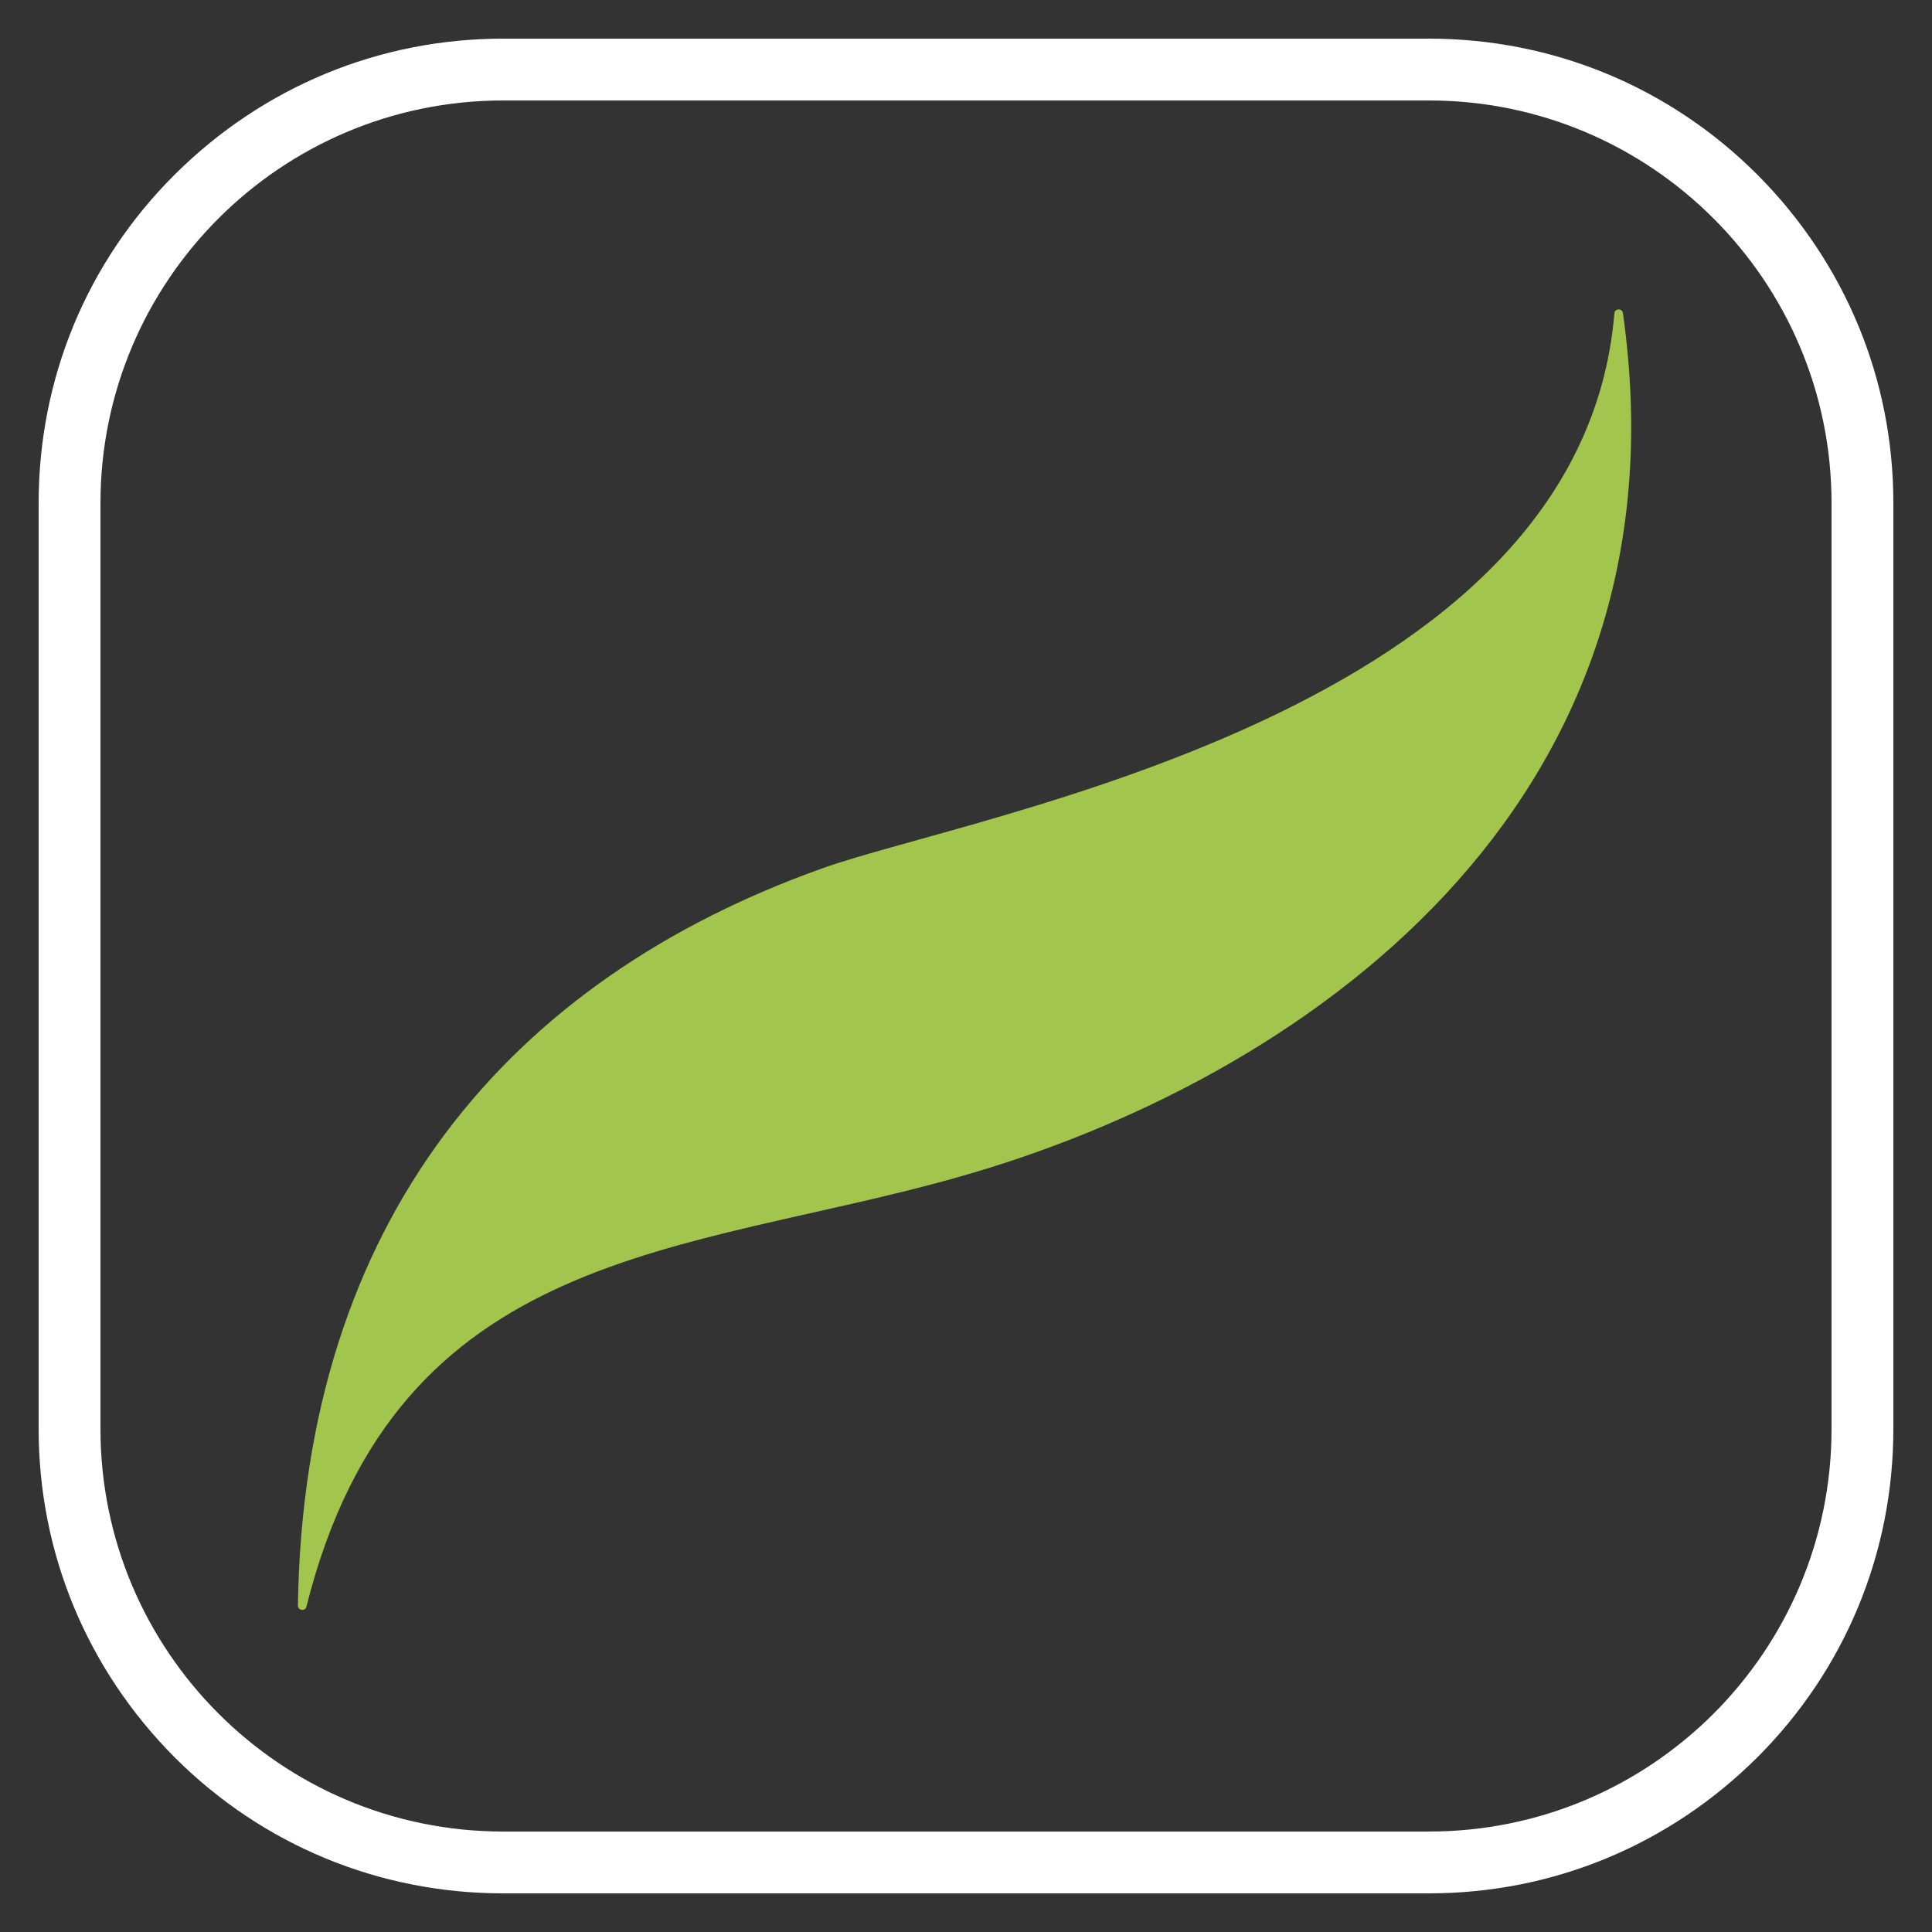
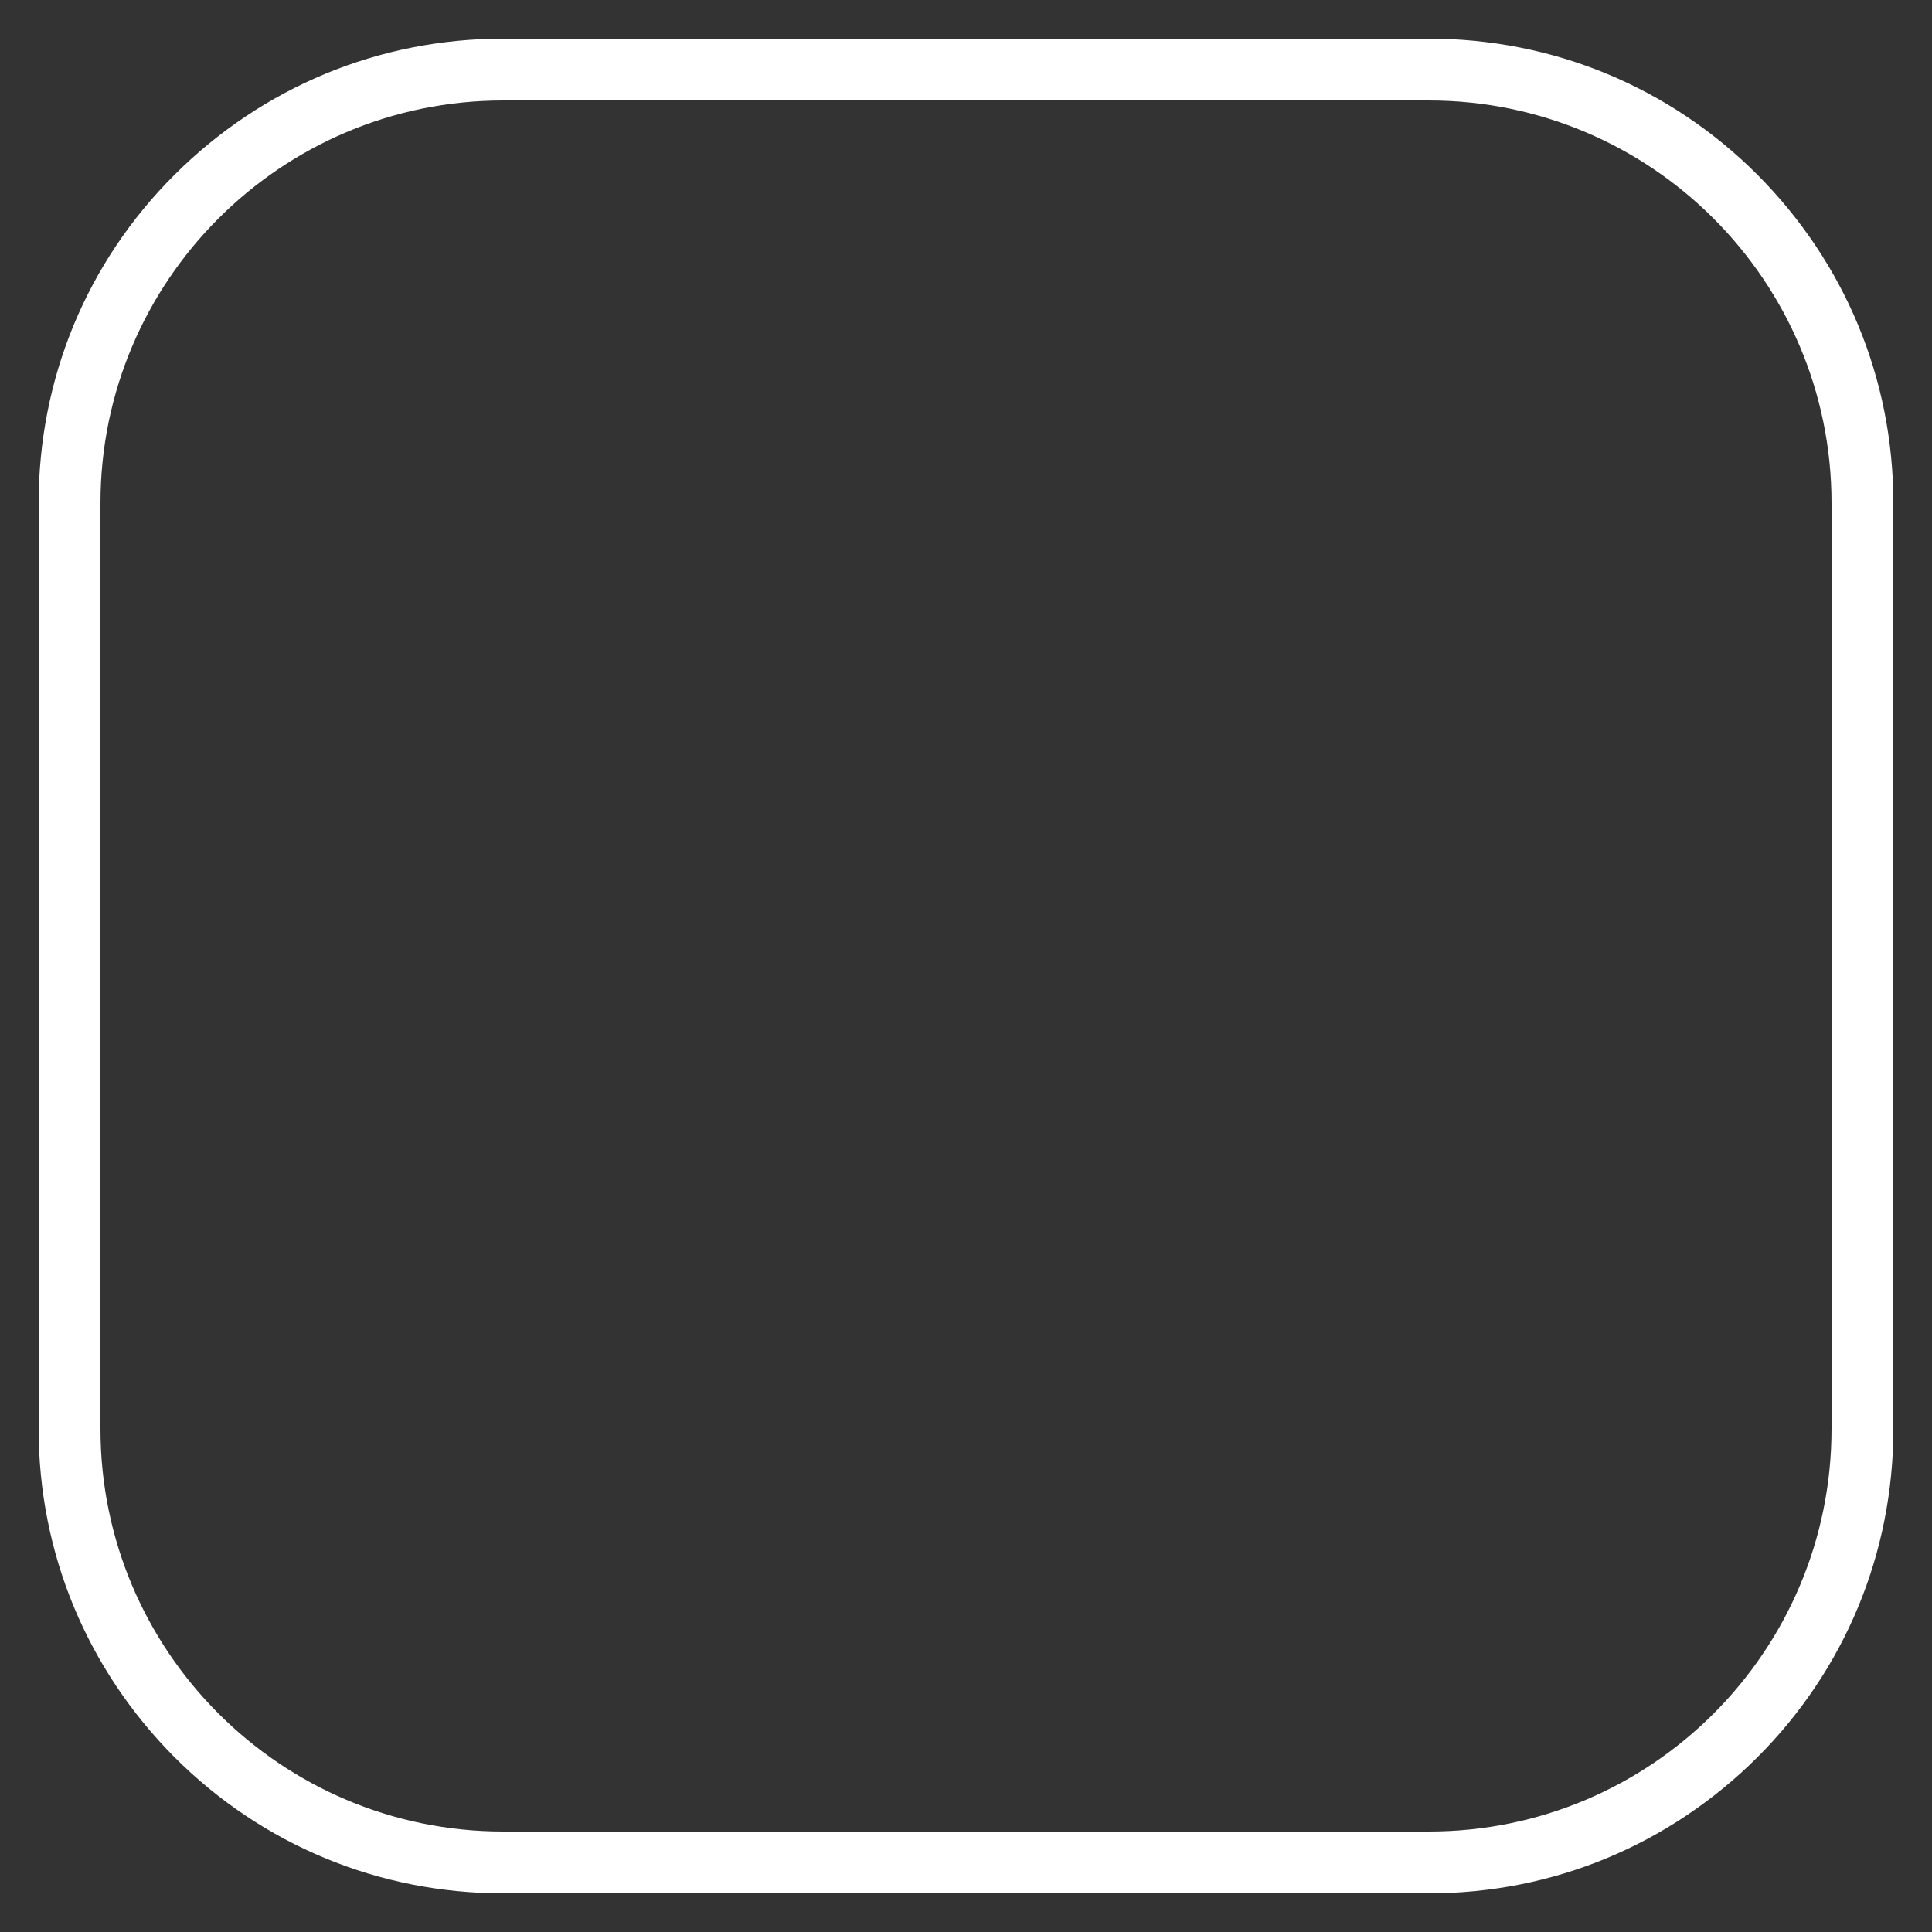
<svg xmlns="http://www.w3.org/2000/svg" version="1.1" id="Layer_1" x="0px" y="0px" viewBox="0 0 500 500" style="enable-background:new 0 0 500 500;" xml:space="preserve">
  <rect x="0" y="0" width="500" height="500" fill="#333333" stroke="none" />
  <style type="text/css">
	.st0{fill:#FFFFFF;}
	.st1{fill:#A2C64D;}
</style>
  <g>
    <path class="st0" d="M369.8,26C427.3,26,474,72.7,474,130.2v239.6c0,57.5-46.6,104.2-104.2,104.2H130.2C72.7,474,26,427.3,26,369.8   V130.2C26,72.7,72.7,26,130.2,26H369.8 M369.8,10H130.2c-32.1,0-62.2,12.5-85,35.2S10,98.1,10,130.2v239.6   c0,32.1,12.5,62.2,35.2,85c22.7,22.7,52.9,35.2,85,35.2h239.6c32.1,0,62.2-12.5,85-35.2c22.7-22.7,35.2-52.9,35.2-85V130.2   c0-32.1-12.5-62.2-35.2-85C432.1,22.5,401.9,10,369.8,10L369.8,10z" />
-     <path class="st1" d="M77.1,415.5c0,1.3,1.9,1.6,2.2,0.3c23.5-93.6,98-91.1,168.8-111.2c88-24.9,190.2-95.1,171.9-223.6   c-0.2-1.3-2.1-1.2-2.2,0.1C409.1,184.9,252,210.6,212.6,224.8C131.8,253.7,78.6,315.6,77.1,415.5z" />
  </g>
</svg>